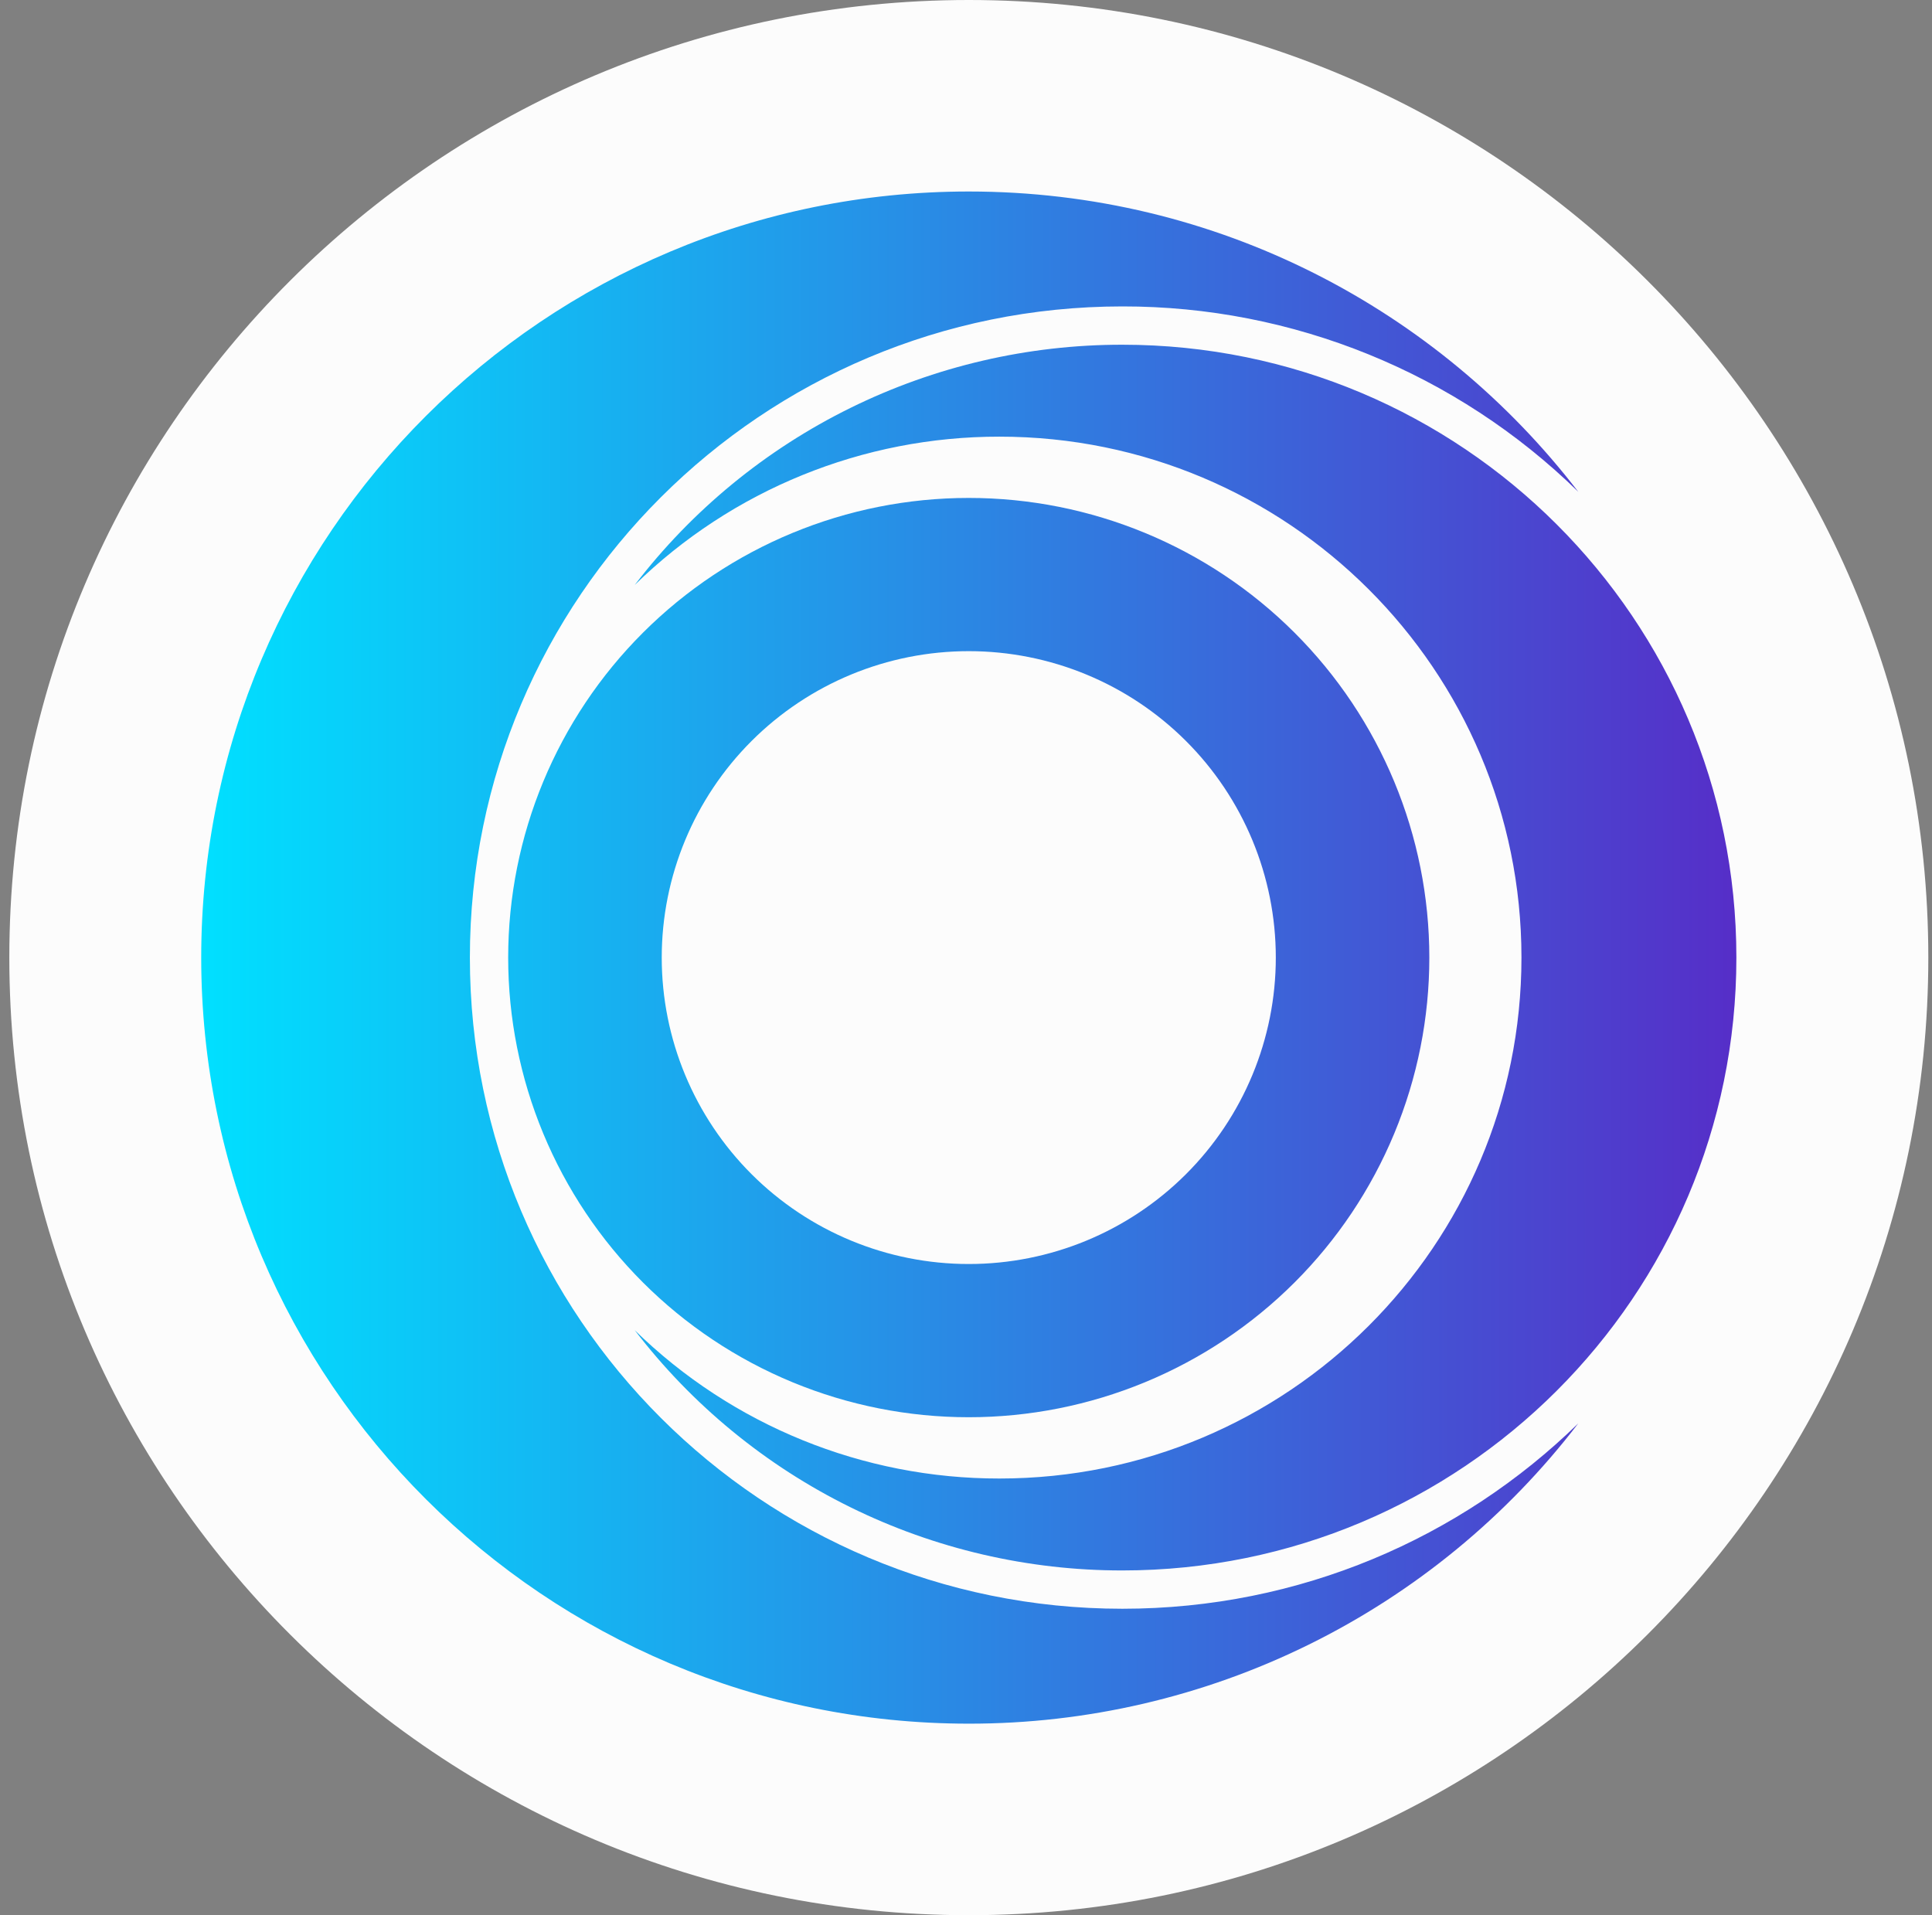
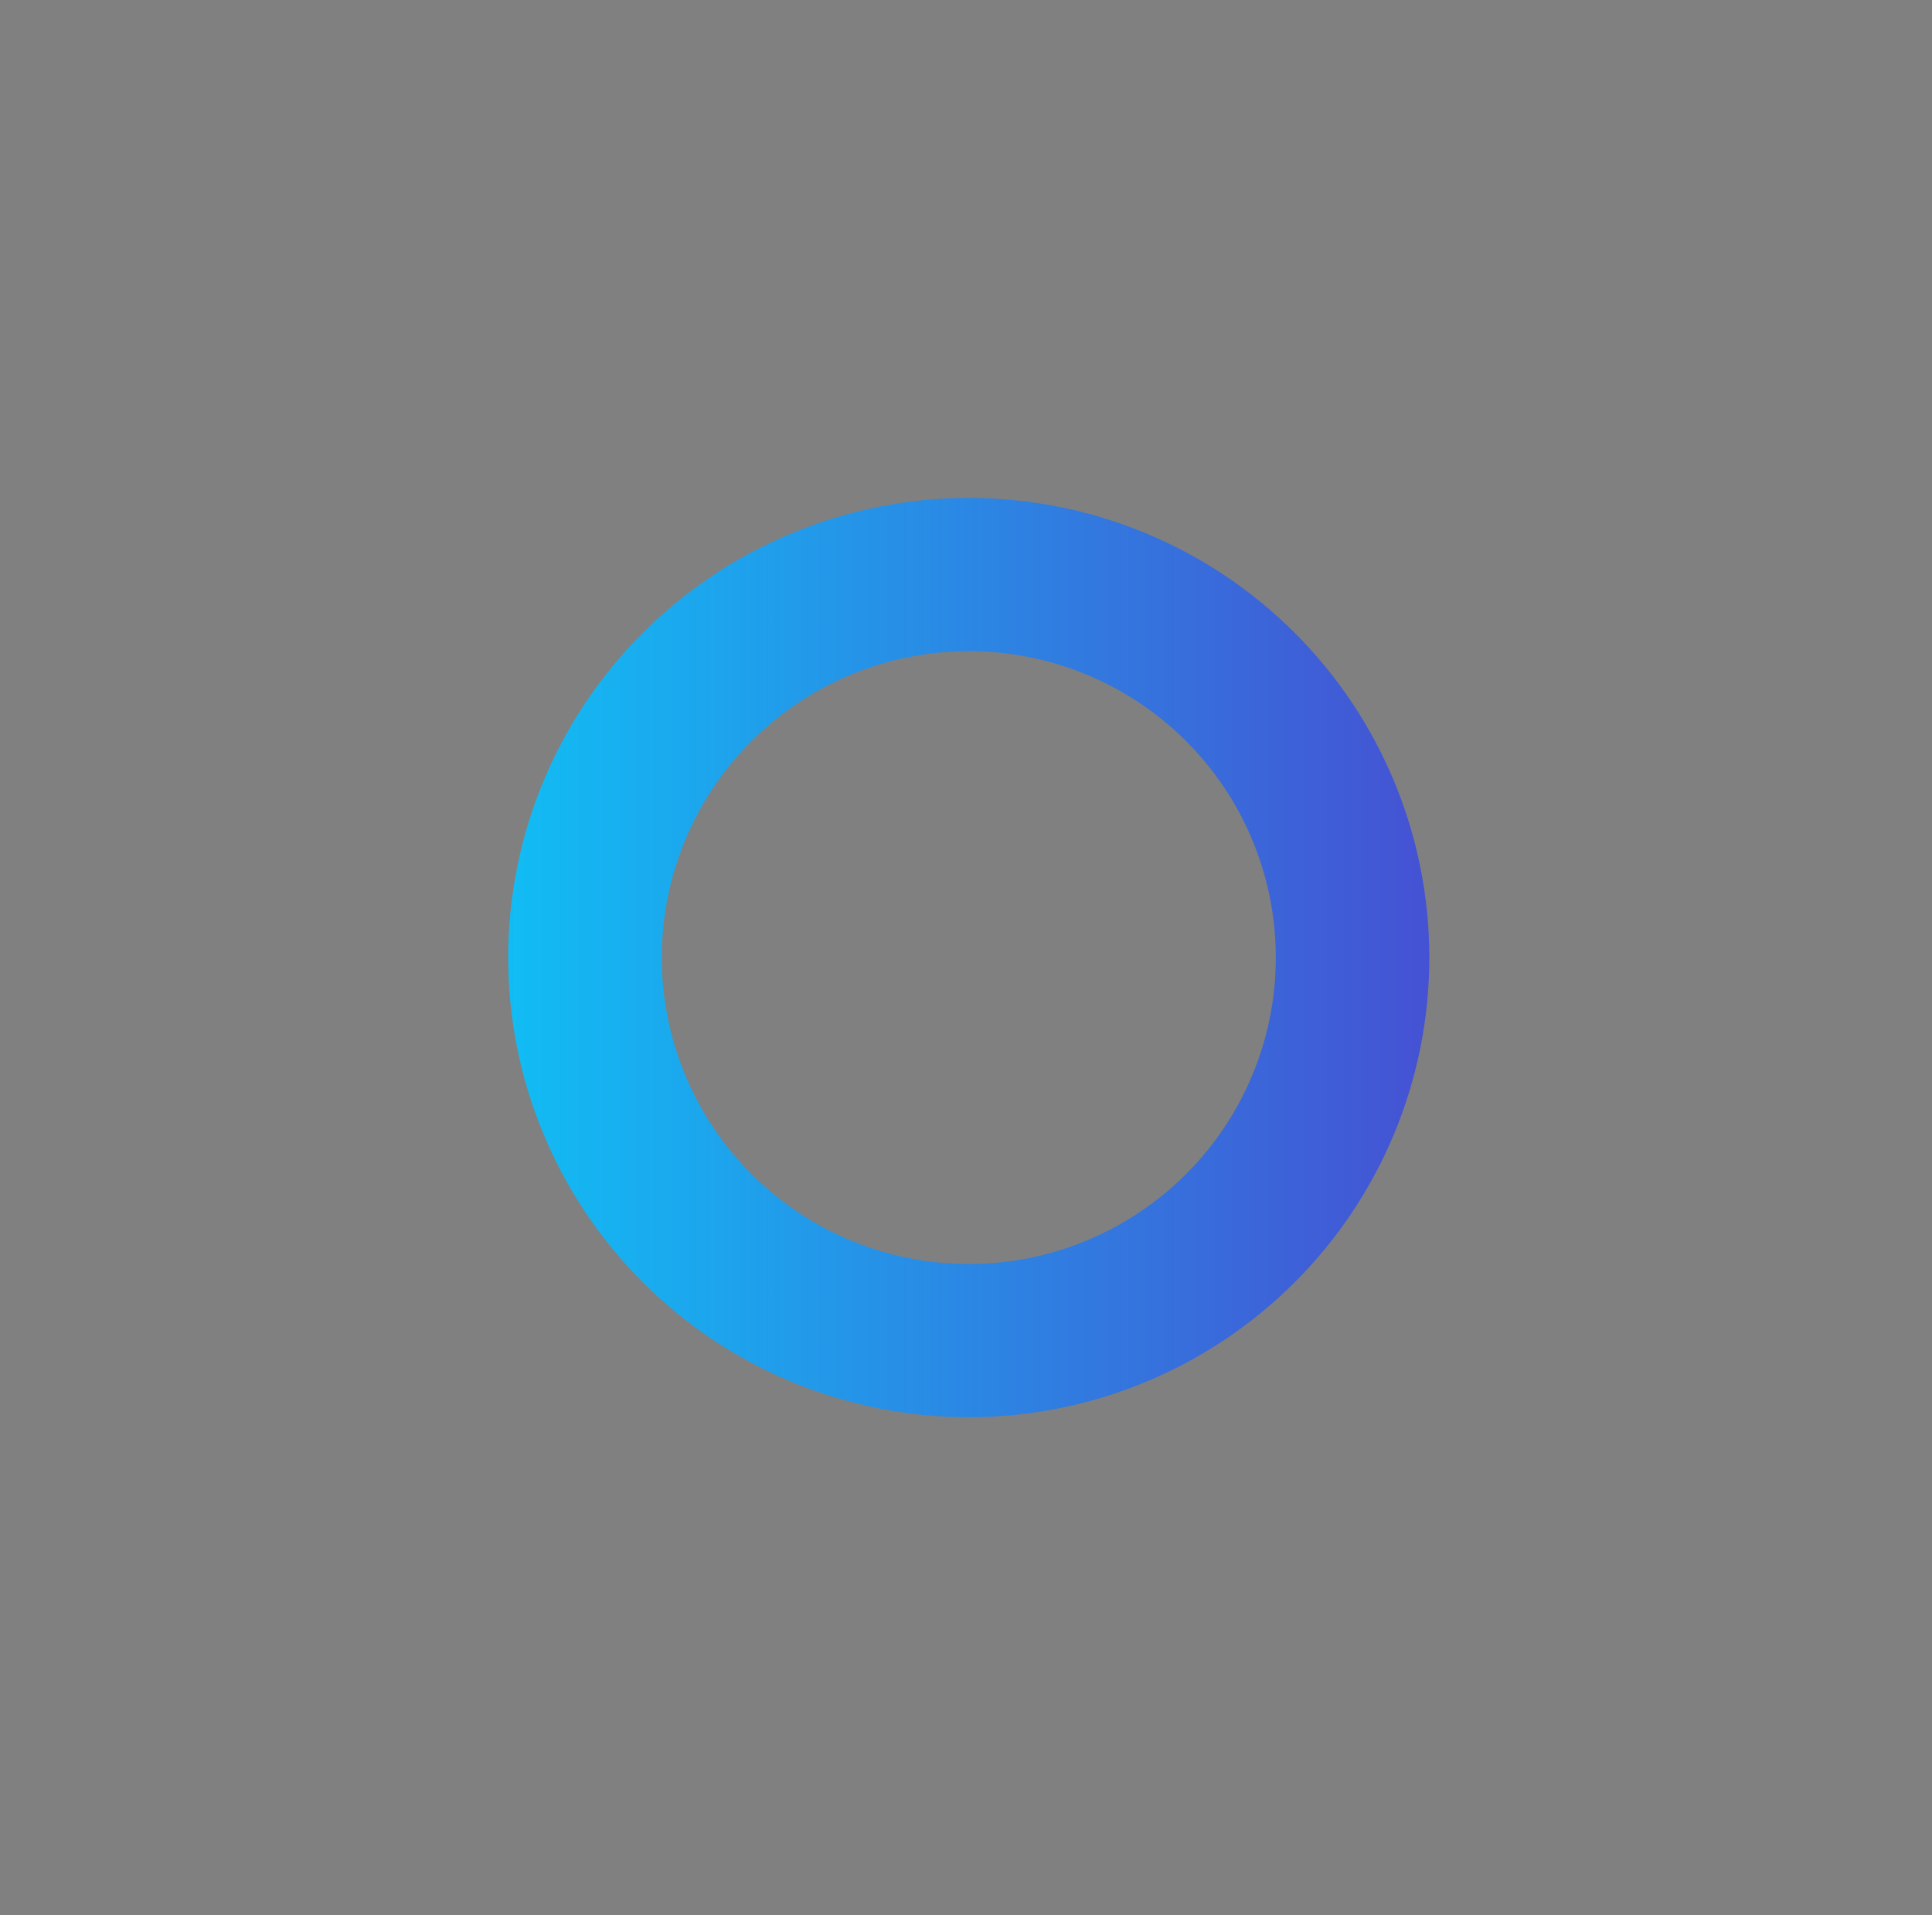
<svg xmlns="http://www.w3.org/2000/svg" xmlns:xlink="http://www.w3.org/1999/xlink" fill="none" height="114" viewBox="0 0 115 114" width="115">
  <rect x="0" y="0" width="115" height="114" fill="#808080" stroke="none" />
  <linearGradient id="a">
    <stop offset="0" stop-color="#00e0ff" />
    <stop offset="1" stop-color="#562ec8" />
  </linearGradient>
  <linearGradient id="b" gradientUnits="userSpaceOnUse" x1="11.977" x2="103.358" xlink:href="#a" y1="55.425" y2="55.425" />
  <linearGradient id="c" gradientUnits="userSpaceOnUse" x1="11.975" x2="103.356" xlink:href="#a" y1="55.426" y2="55.426" />
  <linearGradient id="d" gradientUnits="userSpaceOnUse" x1="11.974" x2="103.355" xlink:href="#a" y1="55.425" y2="55.425" />
-   <path d="m114.781 57c0-31.481-25.569-57-57.113-57s-57.113 25.519-57.113 57 25.57 57 57.113 57 57.113-25.519 57.113-57z" fill="#fcfcfc" />
-   <path d="m93.946 29.274c-7.248-7.086-16.994-11.049-27.14-11.035-21.449 0-38.837 17.354-38.837 38.76 0 21.406 17.388 38.76 38.837 38.76 10.563 0 20.138-4.207 27.14-11.035-4.262 5.564-9.753 10.071-16.045 13.171-6.292 3.1-13.216 4.71-20.233 4.704-25.236 0-45.691-20.414-45.691-45.6 0-25.185 20.455-45.6 45.691-45.6 14.784 0 27.928 7.008 36.278 17.875z" fill="url(#b)" />
-   <path d="m37.781 79.178c5.798 5.669 13.595 8.839 21.712 8.829 17.16 0 31.07-13.882 31.07-31.008 0-17.126-13.91-31.008-31.07-31.008-8.117-.01-15.913 3.16-21.712 8.829 3.41-4.451 7.802-8.057 12.836-10.537 5.034-2.48 10.573-3.768 16.186-3.764 20.19 0 36.553 16.331 36.553 36.48s-16.363 36.48-36.553 36.48c-5.614.004-11.153-1.284-16.186-3.764-5.034-2.48-9.426-6.086-12.836-10.537z" fill="url(#c)" />
  <path clip-rule="evenodd" d="m85.079 56.999c0 3.593-.709 7.151-2.087 10.47s-3.397 6.336-5.943 8.876c-2.546 2.541-5.568 4.556-8.894 5.931-3.326 1.375-6.891 2.083-10.491 2.083s-7.165-.708-10.491-2.083c-3.326-1.375-6.348-3.39-8.894-5.931s-4.565-5.557-5.943-8.876-2.087-6.877-2.087-10.47c0-7.256 2.888-14.216 8.03-19.346s12.114-8.014 19.385-8.014c7.271 0 14.244 2.882 19.385 8.014s8.03 12.09 8.03 19.346zm-9.138 0c0 4.838-1.925 9.477-5.353 12.898s-8.076 5.342-12.923 5.342-9.496-1.922-12.923-5.342c-3.427-3.421-5.353-8.06-5.353-12.898 0-4.838 1.926-9.477 5.353-12.898 3.428-3.421 8.076-5.342 12.923-5.342s9.496 1.922 12.923 5.342c3.428 3.421 5.353 8.06 5.353 12.898z" fill="url(#d)" fill-rule="evenodd" />
</svg>